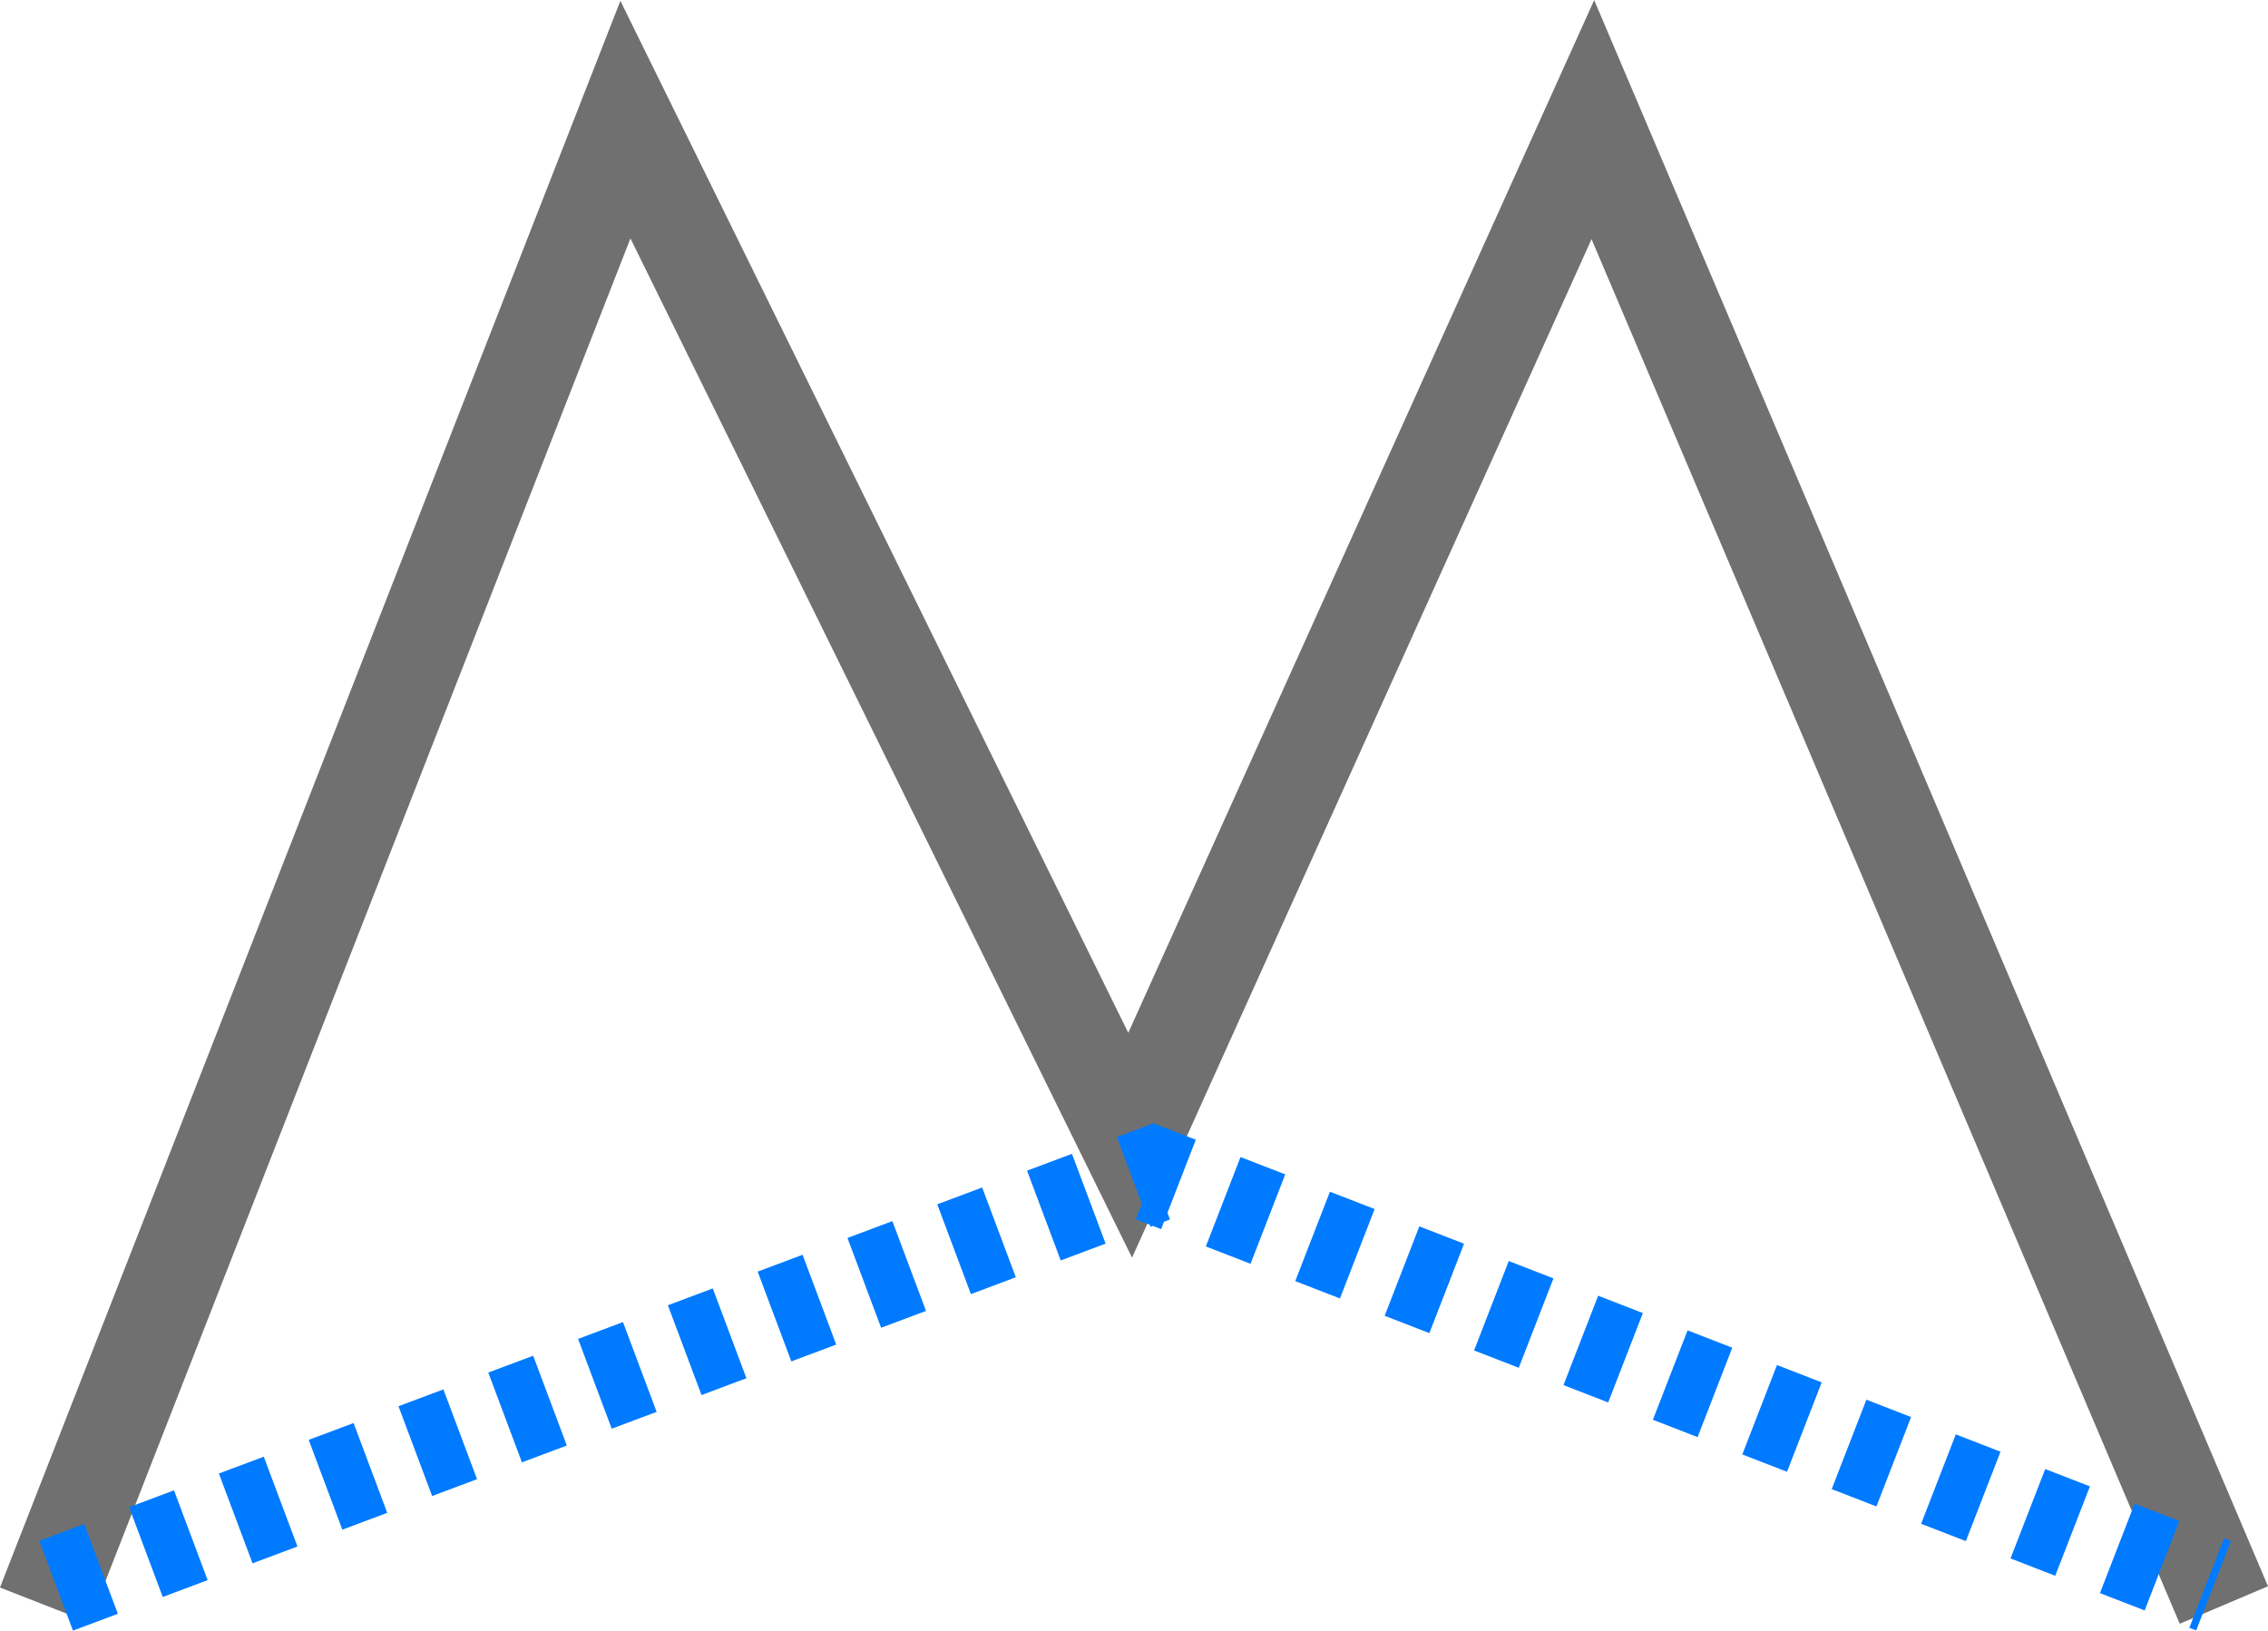
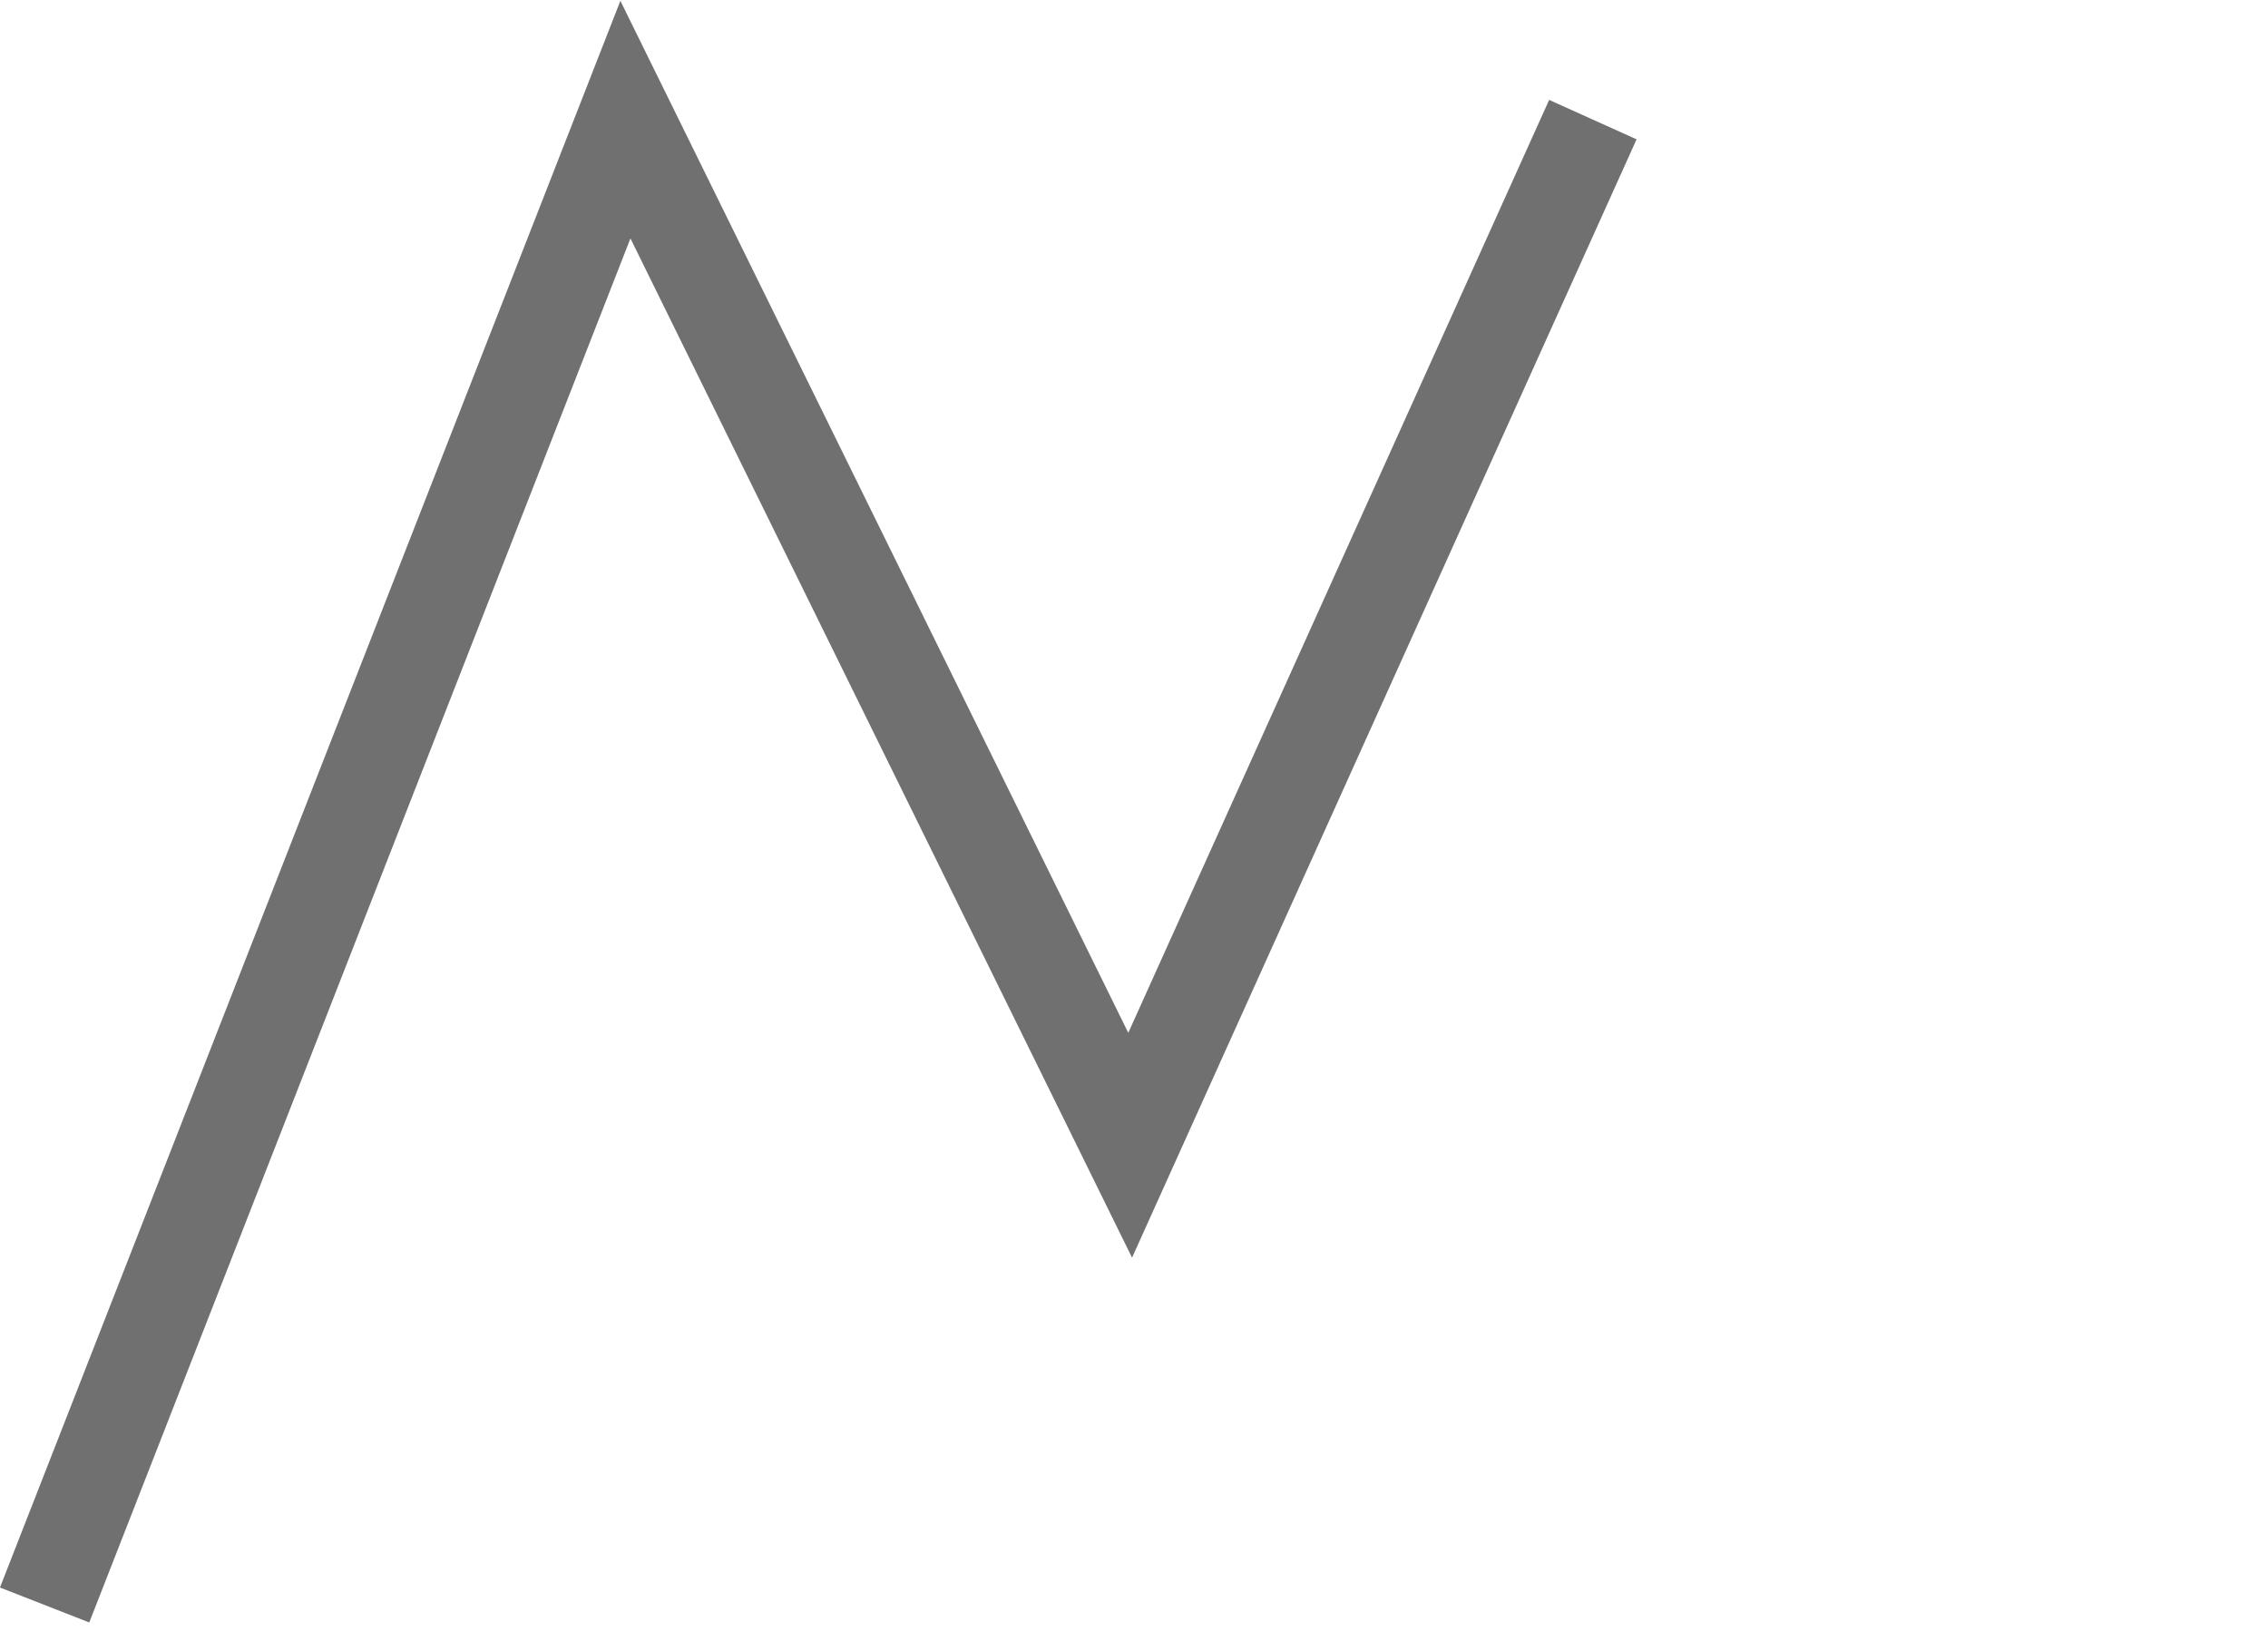
<svg xmlns="http://www.w3.org/2000/svg" width="94.602" height="68.022" viewBox="0 0 94.602 68.022">
  <g transform="translate(-811.239 -1904.347)">
-     <path d="M-3129.9-8148.7l24.226-61.963,21.054,42.784,19.3-42.784L-3039-8148.7" transform="translate(3943 10120)" fill="none" stroke="#707070" stroke-width="4" />
-     <path d="M-3129.25-8133.85l45.759-17.15,44.23,17.15" transform="translate(3942.83 10104.346)" fill="none" stroke="#007aff" stroke-width="4" stroke-dasharray="2" />
+     <path d="M-3129.9-8148.7l24.226-61.963,21.054,42.784,19.3-42.784" transform="translate(3943 10120)" fill="none" stroke="#707070" stroke-width="4" />
  </g>
</svg>